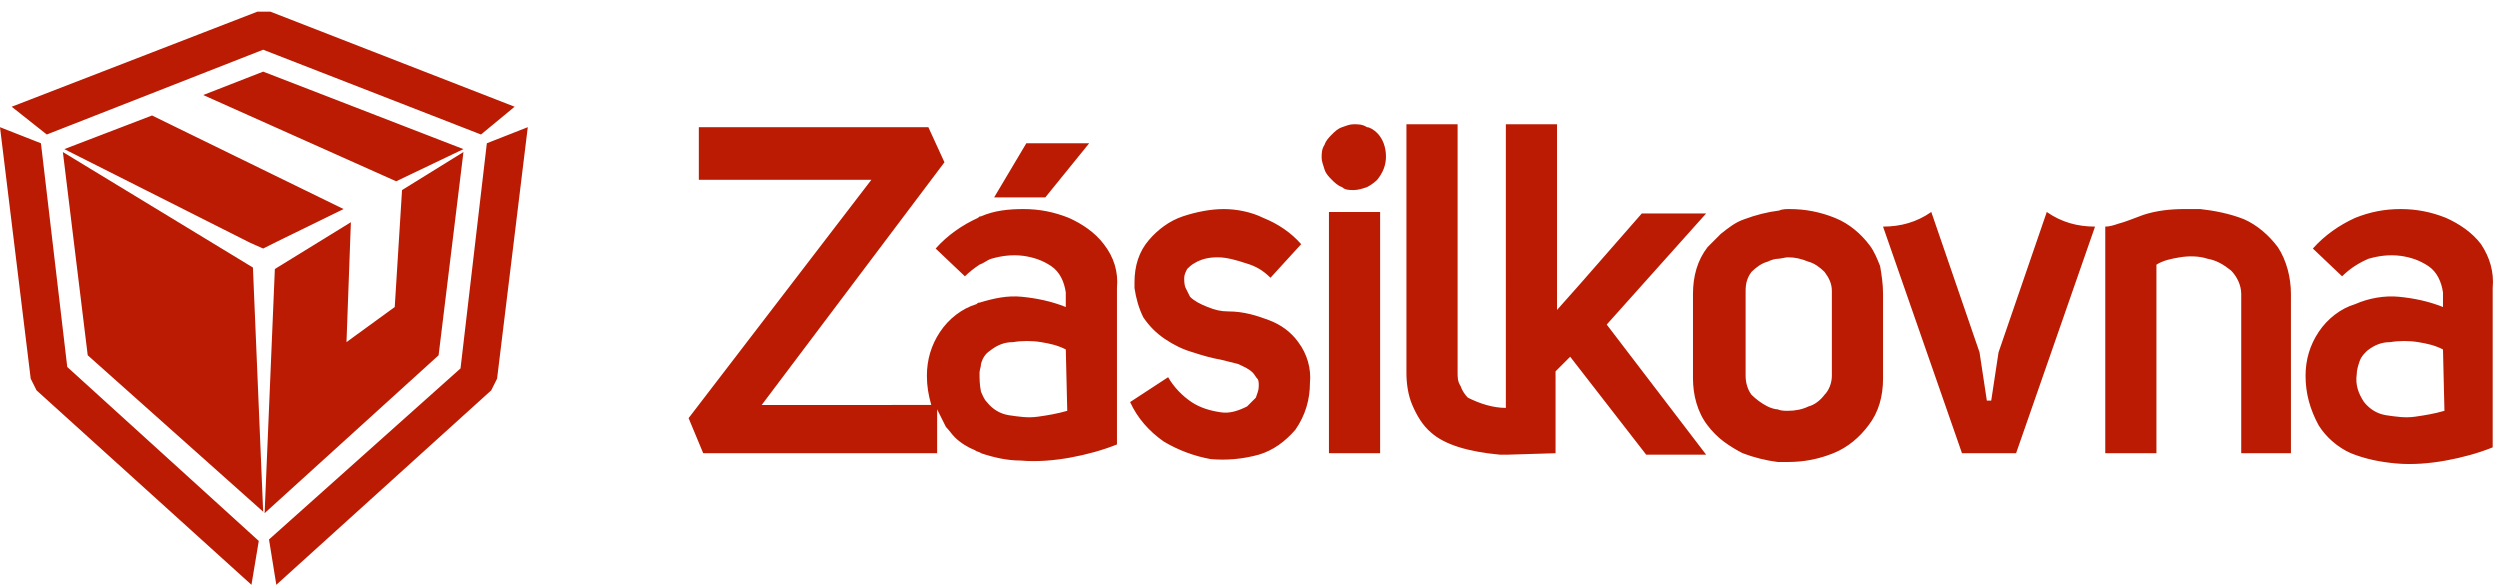
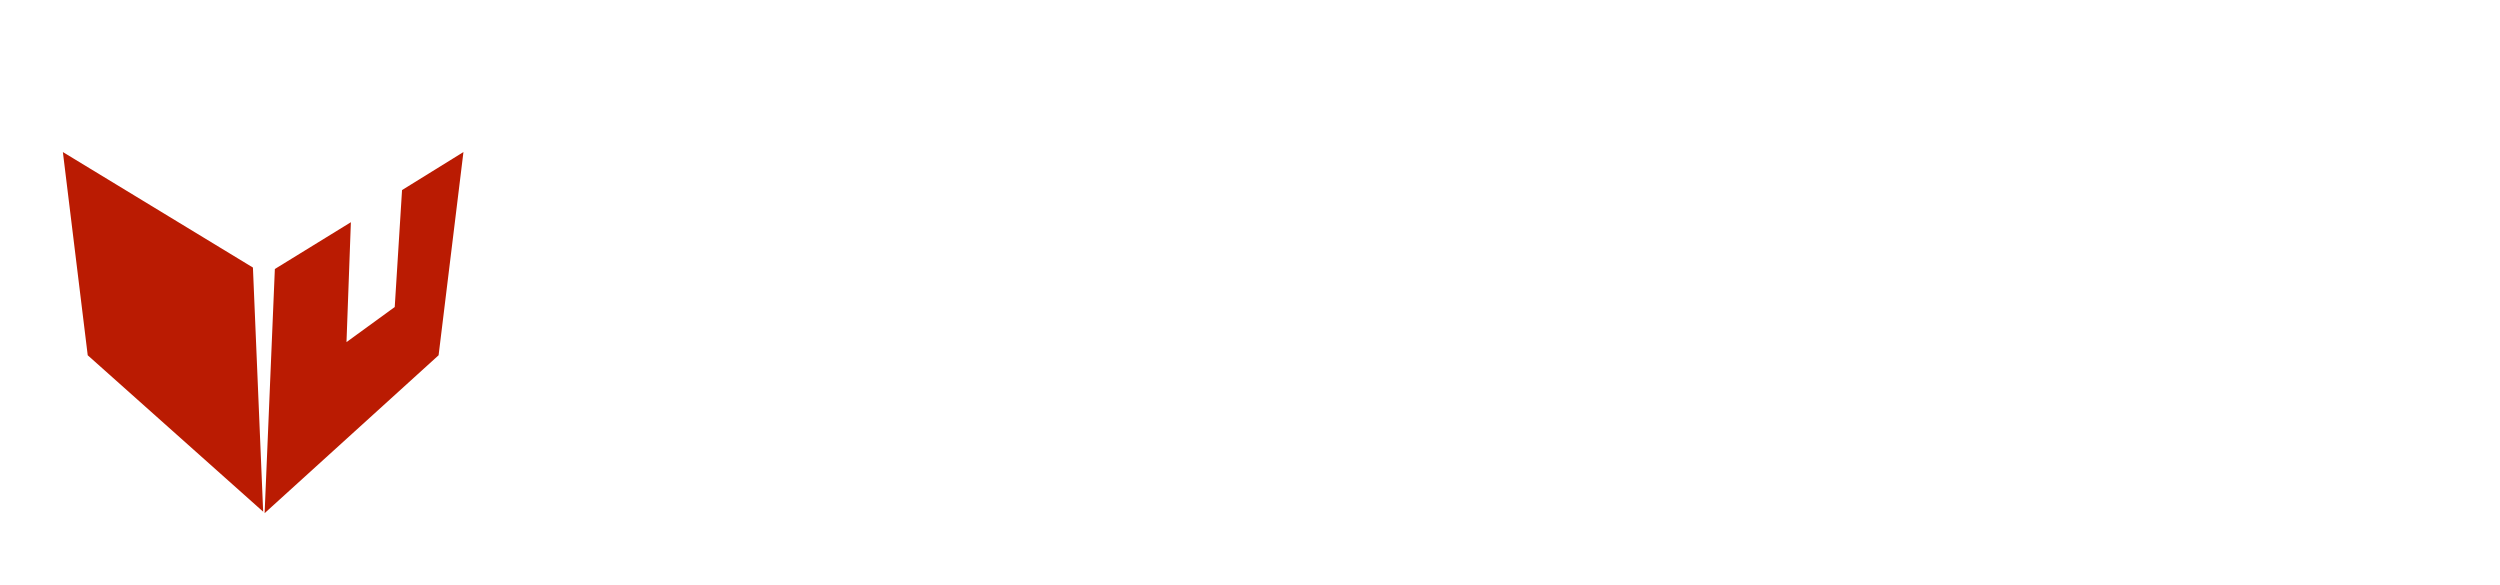
<svg xmlns="http://www.w3.org/2000/svg" version="1.1" id="Vrstva_1" width="171" height="40" x="0" y="0" viewBox="0 0 171 40" xml:space="preserve">
  <style>.st0{fill-rule:evenodd;clip-rule:evenodd;fill:#ba1b02}</style>
-   <path class="st0" d="m19 16.5-1 .5-.9-.4-12.7-6.4 6-2.3 13.1 6.4-4.5 2.2zm12.7-6.3-4.6 2.2-13.2-5.9L18 4.9l13.7 5.3zM2.1 25.9l.4.8L17.2 40l.5-3L4.6 25.1 2.8 9.8 0 8.7l2.1 17.2zM33.3 9.8l-1.8 15.4-13.1 11.7.5 3.1 14.7-13.3.4-.8 2.1-17.2-2.8 1.1zM17.6.8.8 7.3l2.4 1.9L18 3.4l14.9 5.8 2.3-1.9L18.5.8h-.9zM153.5 15c.9.4 1.7 1.1 2.3 1.9.6.9.9 2.1.9 3.2V31h-3.4V20.1c0-.6-.3-1.2-.7-1.6-.5-.4-1-.7-1.6-.8-.6-.2-1.3-.2-1.9-.1-.6.1-1.1.2-1.6.5V31H144V15.5c.3 0 .6-.1.9-.2.4-.1.9-.3 1.7-.6.9-.3 1.9-.4 2.8-.4h1.1c.9.1 2 .3 3 .7zm-10.2.5L137.9 31h-3.7l-5.4-15.5c1.2 0 2.3-.3 3.3-1l3.3 9.6.5 3.3h.3l.5-3.3 3.3-9.6c1 .7 2.1 1 3.3 1zm-56.5 6.4c.8.3 1.5.8 2 1.5.6.8.9 1.8.8 2.8 0 1.1-.3 2.2-1 3.2-.7.8-1.5 1.4-2.5 1.7-1.1.3-2.2.4-3.3.3-1.1-.2-2.2-.6-3.2-1.2-1-.7-1.8-1.6-2.3-2.7l2.6-1.7c.4.7 1 1.3 1.6 1.7.6.4 1.3.6 2 .7.6.1 1.2-.1 1.8-.4l.6-.6c.1-.3.2-.5.2-.8 0-.2 0-.4-.1-.5s-.2-.3-.3-.4c-.3-.3-.6-.4-1-.6l-1.2-.3c-.6-.1-1.3-.3-1.9-.5-.7-.2-1.3-.5-1.9-.9s-1.1-.9-1.5-1.5c-.3-.6-.5-1.3-.6-2v-.4c0-1.1.3-2.1 1-2.9.6-.7 1.4-1.3 2.3-1.6s1.9-.5 2.8-.5 1.9.2 2.7.6c1 .4 1.9 1 2.6 1.8L86.9 19c-.5-.5-1-.8-1.7-1-.6-.2-1.3-.4-1.9-.4s-1.1.1-1.6.4c-.2.1-.4.3-.5.4-.1.2-.2.4-.2.6s0 .5.1.7l.3.6c.3.3.7.5 1.2.7s.9.3 1.4.3c1.1 0 2 .3 2.8.6zm7.4-12.8c.4.4.6 1 .6 1.6s-.2 1.1-.6 1.6c-.2.2-.5.4-.7.5-.3.1-.6.2-.9.2s-.6 0-.8-.2c-.3-.1-.5-.3-.7-.5s-.4-.4-.5-.7-.2-.6-.2-.8c0-.3 0-.6.2-.9.1-.3.3-.5.5-.7s.4-.4.7-.5c.3-.1.5-.2.8-.2s.6 0 .9.2c.2 0 .5.2.7.4zm8.8 18.8V8.5h3.5v12.7l1.6-1.8 4.2-4.8h4.4l-6.8 7.6 6.8 8.9h-4.1l-5.2-6.7-1 1V31l-3.3.1h-.5c-2.2-.2-3.8-.7-4.7-1.5-.6-.5-1-1.2-1.3-1.9-.3-.7-.4-1.5-.4-2.2v-17h3.5v17c0 .3 0 .6.2.9.1.3.3.6.5.8.8.4 1.7.7 2.6.7zM94.4 31h-3.5V14.5h3.5V31zM71.5 13.5H68l2.2-3.7h4.3l-3 3.7zm98.2 3.2c-.6-.8-1.5-1.4-2.4-1.8-1-.4-2-.6-3.1-.6s-2.1.2-3.1.6c-1.1.5-2.1 1.2-2.9 2.1l2 1.9c.5-.5 1.1-.9 1.8-1.2.7-.2 1.4-.3 2.2-.2.7.1 1.3.3 1.9.7.6.4.9 1.1 1 1.8v1c-1-.4-2-.6-3-.7s-2.1.1-3 .5c-1 .3-1.9 1-2.5 1.9s-.9 1.9-.9 3c0 1.2.3 2.3.9 3.4.5.8 1.3 1.5 2.2 1.9 1 .4 2 .6 3.1.7s2.3 0 3.4-.2 2.2-.5 3.2-.9V19.7c.1-1.1-.2-2.1-.8-3zm-2.5 11.4c-.7.2-1.3.3-2 .4s-1.3 0-2-.1c-.6-.1-1.1-.4-1.5-.9-.4-.6-.6-1.2-.5-1.9 0-.3.1-.6.2-.9.1-.3.3-.5.5-.7.5-.4 1-.6 1.6-.6.6-.1 1.3-.1 1.9 0 .6.1 1.1.2 1.7.5l.1 4.2zm-38.6-9.9c-.2-.5-.4-1-.7-1.4-.6-.8-1.4-1.5-2.4-1.9s-2-.6-3.1-.6c-.2 0-.5 0-.7.1-.8.1-1.6.3-2.4.6-.6.2-1.1.6-1.6 1l-.9.9c-.7.9-1 2-1 3.2v5.8c0 1.1.3 2.3 1 3.2.3.4.7.8 1.1 1.1.4.3.9.6 1.3.8.8.3 1.6.5 2.4.6h.7c1.1 0 2.1-.2 3.1-.6s1.8-1.1 2.4-1.9c.7-.9 1-2 1-3.2v-5.8c0-.7-.1-1.3-.2-1.9zm-3.3 7.5c0 .5-.2 1-.5 1.3-.3.4-.7.7-1.1.8-.4.2-.9.3-1.4.3-.2 0-.5 0-.7-.1-.2 0-.5-.1-.7-.2-.4-.2-.8-.5-1.1-.8-.3-.4-.4-.9-.4-1.3v-5.8c0-.5.1-.9.4-1.3.3-.3.7-.6 1.1-.7.2-.1.5-.2.7-.2s.5-.1.7-.1c.5 0 .9.1 1.4.3.4.1.8.4 1.1.7.3.4.5.8.5 1.3v5.8zm-49.8-9c-.6-.8-1.5-1.4-2.4-1.8-1-.4-2-.6-3.1-.6-1 0-2 .1-2.9.5-.1 0-.1 0-.2.1-1.1.5-2.1 1.2-2.9 2.1l2 1.9c.3-.3.7-.6 1-.8.3-.1.5-.3.8-.4.7-.2 1.4-.3 2.2-.2.7.1 1.3.3 1.9.7.6.4.9 1.1 1 1.8v1c-1-.4-2-.6-3-.7s-1.9.1-2.9.4c-.1 0-.1 0-.2.1-1 .3-1.9 1-2.5 1.9s-.9 1.9-.9 3c0 .7.1 1.3.3 2H52.1l12.5-16.6-1.1-2.4H47.8v3.6h11.8L47.1 28.6l1 2.4h16v-3l.6 1.2c.2.2.4.5.6.7.4.4.9.7 1.4.9.1.1.3.1.4.2.9.3 1.8.5 2.7.5 1.1.1 2.3 0 3.4-.2s2.2-.5 3.2-.9V19.7c.1-1.1-.2-2.1-.9-3zM73 28.1c-.7.2-1.3.3-2 .4s-1.3 0-2-.1c-.6-.1-1.1-.4-1.5-.9-.2-.2-.3-.5-.4-.7-.1-.5-.1-.9-.1-1.3 0-.2.1-.4.1-.6.1-.4.3-.7.6-.9.5-.4 1-.6 1.6-.6.6-.1 1.3-.1 1.9 0s1.1.2 1.7.5l.1 4.2z" />
  <path class="st0" d="M17.3 18.3 18 35 6 24.3 4.3 10.4l13 7.9zM27.5 13l4.2-2.6L30 24.3 18.1 35.1l.7-16.7 5.2-3.2-.3 8.2L27 21l.5-8z" />
</svg>